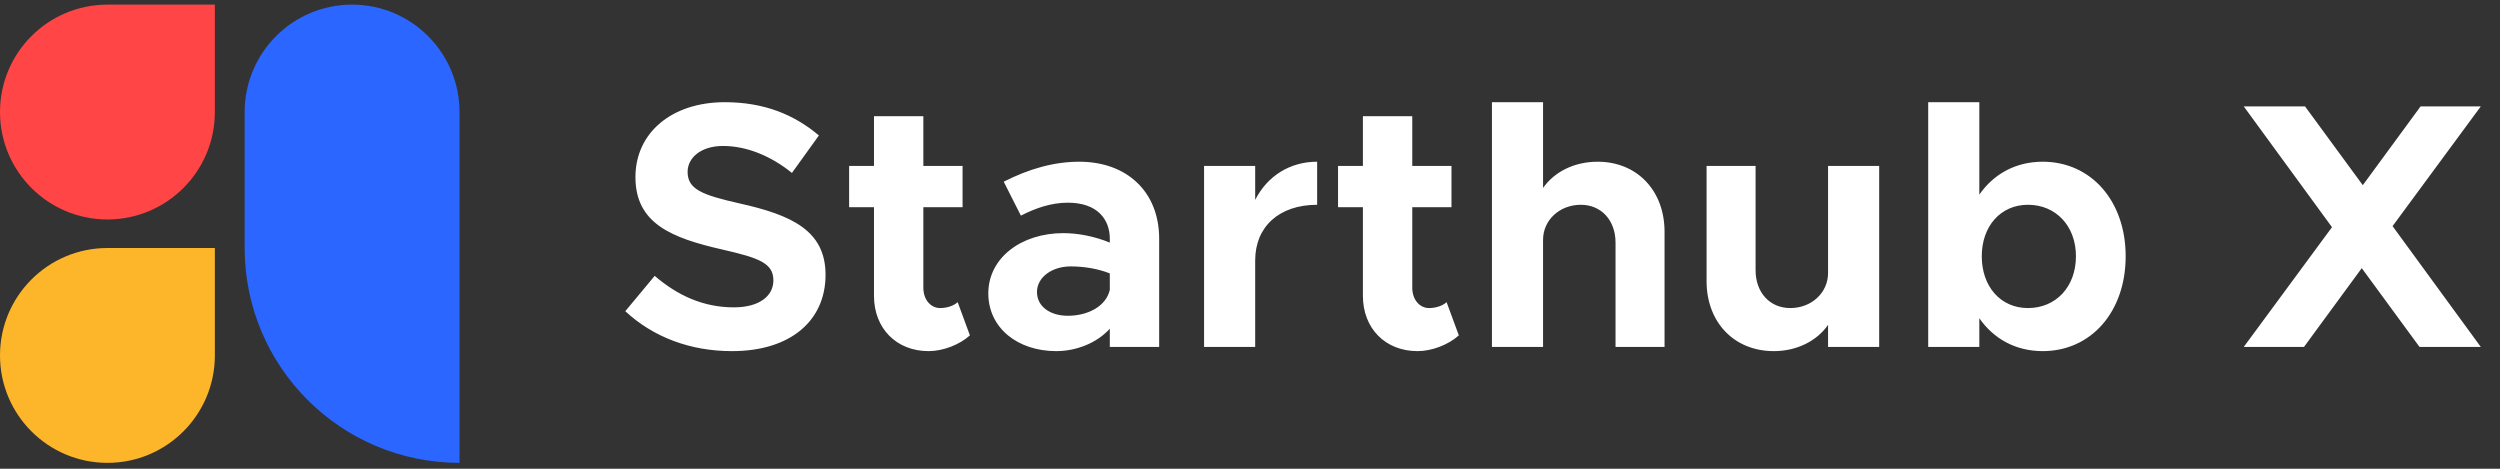
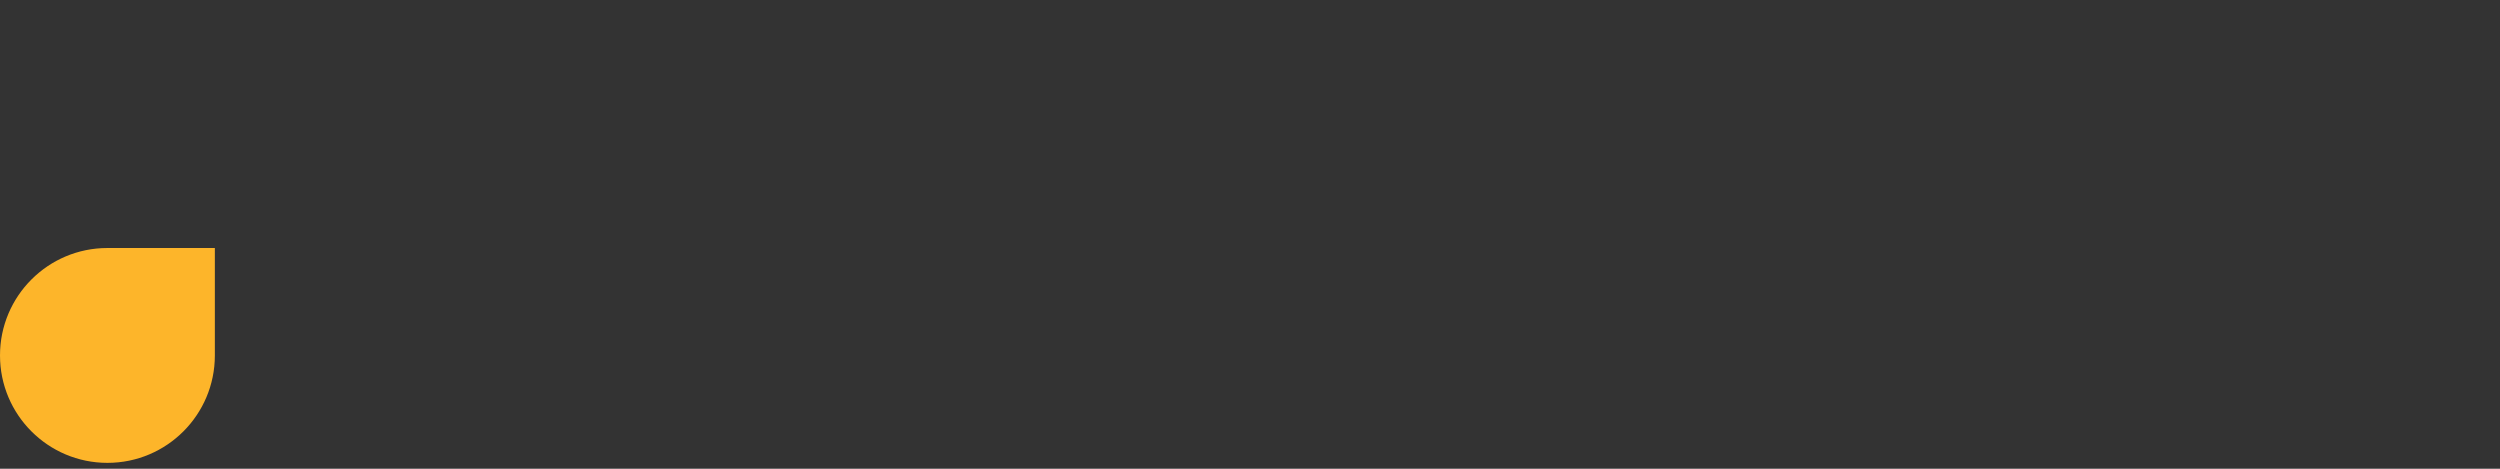
<svg xmlns="http://www.w3.org/2000/svg" width="192" height="36" viewBox="0 0 192 36" fill="none">
  <rect x="0" y="0" width="192" height="36" fill="#333333" stroke="none" />
-   <path d="M3.05176e-05 8.605C3.05176e-05 4.048 3.694 0.355 8.25 0.355H16.501V8.605C16.501 13.162 12.807 16.855 8.25 16.855V16.855C3.694 16.855 3.05176e-05 13.162 3.05176e-05 8.605V8.605Z" fill="#FF4545" />
  <path d="M0 27.298C0 22.741 3.694 19.047 8.251 19.047H16.501V27.297C16.501 31.854 12.807 35.548 8.251 35.548V35.548C3.694 35.548 0 31.854 0 27.298V27.298Z" fill="#FDB52A" />
-   <path d="M18.79 19.047C18.79 28.16 26.177 35.548 35.291 35.548V35.548V8.605C35.291 4.048 31.597 0.355 27.04 0.355V0.355C22.484 0.355 18.79 4.048 18.79 8.605V19.047Z" fill="#2A66FF" />
-   <path d="M56.223 26.966C60.713 26.966 63.402 24.627 63.402 21.105C63.402 17.69 60.767 16.507 56.788 15.62C53.938 14.974 52.808 14.544 52.808 13.2C52.808 12.097 53.857 11.21 55.524 11.21C57.298 11.21 59.154 11.936 60.821 13.28L62.891 10.403C60.982 8.79 58.67 7.849 55.658 7.849C51.598 7.849 48.802 10.188 48.802 13.603C48.802 17.179 51.598 18.282 55.497 19.169C58.32 19.814 59.396 20.218 59.396 21.535C59.396 22.691 58.374 23.605 56.357 23.605C54.018 23.605 52.029 22.691 50.281 21.186L48.022 23.901C50.173 25.891 52.996 26.966 56.223 26.966ZM73.548 23.202C73.279 23.471 72.742 23.659 72.204 23.659C71.478 23.659 70.913 23.014 70.913 22.1V15.915H73.925V12.743H70.913V8.925H67.122V12.743H65.213V15.915H67.122V22.718C67.122 25.219 68.843 26.966 71.317 26.966C72.419 26.966 73.683 26.483 74.489 25.757L73.548 23.202ZM82.894 12.42C80.958 12.42 79.049 12.958 77.086 13.953L78.404 16.561C79.506 15.996 80.716 15.566 82.007 15.566C84.292 15.566 85.233 16.857 85.233 18.335V18.631C84.05 18.147 82.786 17.905 81.657 17.905C78.457 17.905 75.903 19.787 75.903 22.53C75.903 25.192 78.162 26.966 81.119 26.966C82.652 26.966 84.238 26.348 85.233 25.246V26.644H89.024V18.335C89.024 14.706 86.524 12.42 82.894 12.42ZM82.007 24.251C80.662 24.251 79.64 23.552 79.64 22.422C79.64 21.293 80.797 20.46 82.222 20.46C83.297 20.46 84.346 20.648 85.233 20.997V22.261C84.937 23.552 83.512 24.251 82.007 24.251ZM96.398 15.351V12.743H92.472V26.644H96.398V20.003C96.398 17.394 98.253 15.727 101.157 15.727V12.42C99.033 12.42 97.312 13.549 96.398 15.351ZM111.097 23.202C110.828 23.471 110.29 23.659 109.753 23.659C109.027 23.659 108.462 23.014 108.462 22.1V15.915H111.473V12.743H108.462V8.925H104.671V12.743H102.762V15.915H104.671V22.718C104.671 25.219 106.392 26.966 108.865 26.966C109.968 26.966 111.231 26.483 112.038 25.757L111.097 23.202ZM122.701 12.42C120.9 12.42 119.367 13.2 118.507 14.437V7.849H114.581V26.644H118.507V18.416C118.507 16.91 119.77 15.727 121.411 15.727C122.97 15.727 124.073 16.91 124.073 18.631V26.644H127.837V17.798C127.837 14.625 125.713 12.42 122.701 12.42ZM140.395 12.743V20.971C140.395 22.476 139.131 23.659 137.491 23.659C135.931 23.659 134.829 22.476 134.829 20.755V12.743H131.065V21.589C131.065 24.762 133.189 26.966 136.227 26.966C138.002 26.966 139.535 26.187 140.395 24.95V26.644H144.321V12.743H140.395ZM156.879 12.42C154.808 12.42 153.114 13.361 152.012 14.947V7.849H148.086V26.644H152.012V24.439C153.114 26.025 154.808 26.966 156.879 26.966C160.589 26.966 163.251 23.955 163.251 19.68C163.251 15.431 160.589 12.42 156.879 12.42ZM155.749 23.659C153.652 23.659 152.2 22.019 152.2 19.68C152.2 17.367 153.652 15.727 155.749 15.727C157.9 15.727 159.433 17.367 159.433 19.68C159.433 22.019 157.9 23.659 155.749 23.659ZM190.525 8.172H185.9L181.463 14.222L177.027 8.172H172.321L179.097 17.448L172.321 26.644H176.946L181.383 20.594L185.819 26.644H190.525L183.749 17.367L190.525 8.172Z" fill="white" />
</svg>